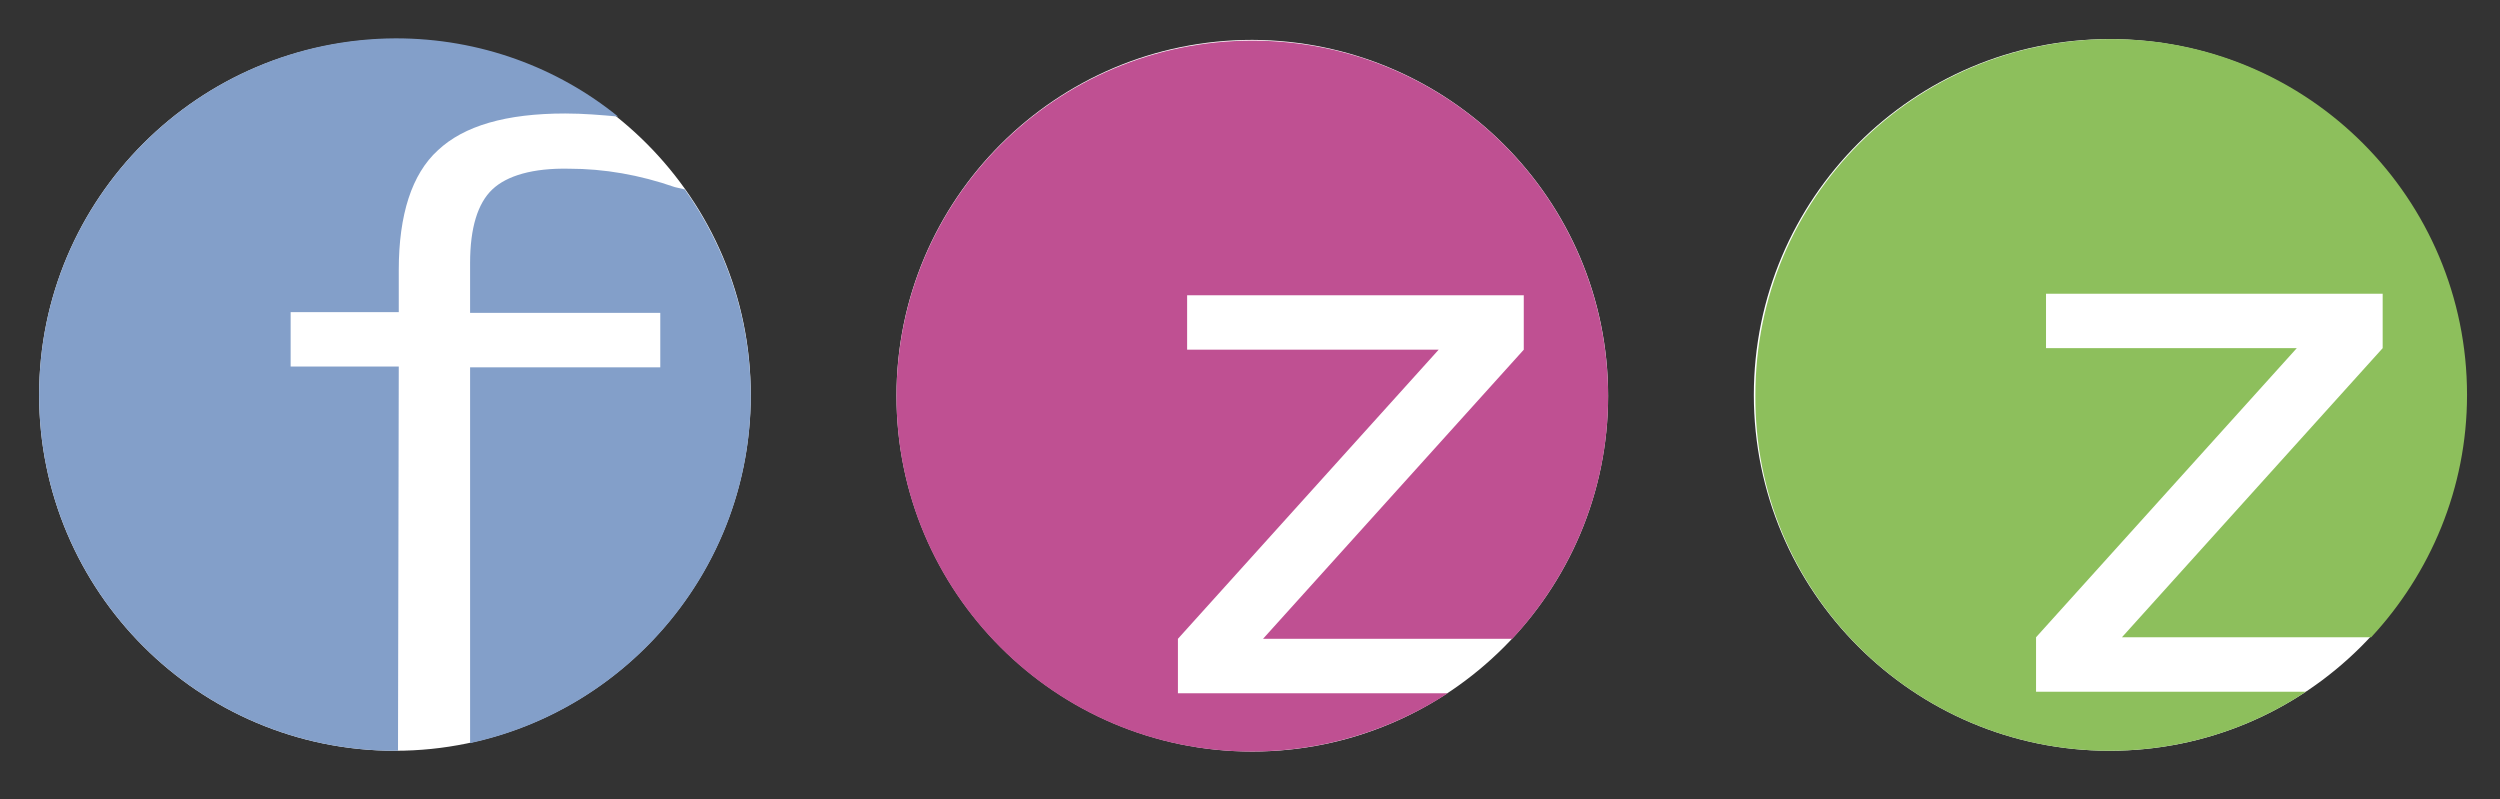
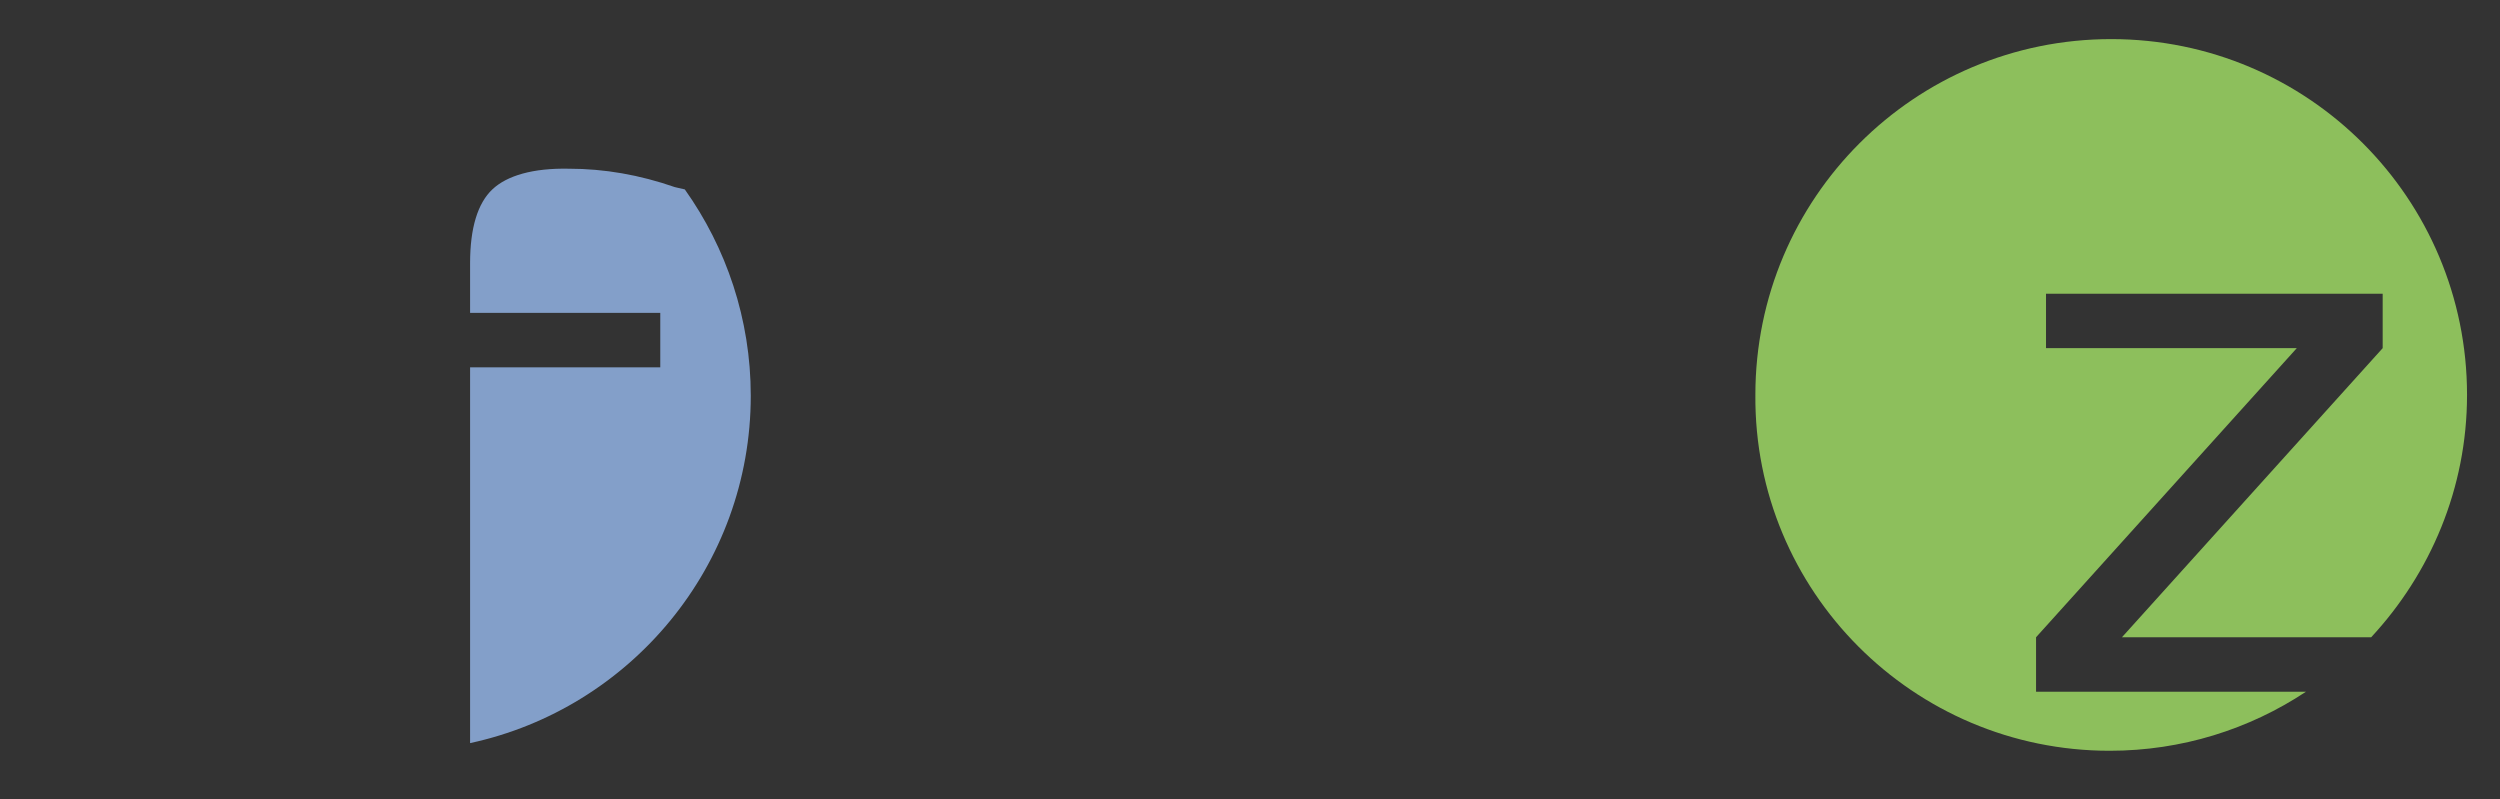
<svg xmlns="http://www.w3.org/2000/svg" version="1.1" id="Ebene_1" x="0px" y="0px" viewBox="0 0 326 104.2" style="enable-background:new 0 0 326 104.2;" xml:space="preserve">
  <rect x="0" y="0" width="326" height="104.2" fill="#333333" stroke="none" />
  <style type="text/css">
	.st0{fill-rule:evenodd;clip-rule:evenodd;fill:#FFFFFF;}
	.st1{fill-rule:evenodd;clip-rule:evenodd;fill:#BF5092;}
	.st2{fill-rule:evenodd;clip-rule:evenodd;fill:#8DBF5C;}
	.st3{fill-rule:evenodd;clip-rule:evenodd;fill:#839FC9;}
</style>
-   <path class="st0" d="M321.5,51.5c0,25.6-20.8,46.4-46.4,46.4c-25.6,0-46.4-20.8-46.4-46.4c0-25.6,20.8-46.4,46.4-46.4  C300.8,5.1,321.5,25.9,321.5,51.5z" />
-   <path class="st0" d="M209.7,51.6c0,25.6-20.8,46.4-46.4,46.4c-25.6,0-46.4-20.8-46.4-46.4c0-25.6,20.8-46.4,46.4-46.4  C188.9,5.3,209.7,26,209.7,51.6z" />
-   <path class="st0" d="M97.9,51.5c0,25.6-20.8,46.4-46.4,46.4S5.1,77.1,5.1,51.5c0-25.6,20.8-46.4,46.4-46.4S97.9,25.9,97.9,51.5z" />
  <g>
-     <path class="st1" d="M163.2,98c9.4,0,18.2-2.8,25.6-7.6l-35.2,0l0-7.1l34-37.7l-32.8,0l0-7.1l43.9,0l0,7.1l-34,37.7l32.5,0   c7.7-8.3,12.5-19.4,12.5-31.6c0-25.6-20.7-46.4-46.4-46.4c-25.6,0-46.4,20.7-46.4,46.4C116.9,77.2,137.6,98,163.2,98z" />
-   </g>
+     </g>
  <path class="st2" d="M275.1,97.9c9.4,0,18.2-2.8,25.6-7.7l-35.2,0v-7.1l34-37.7l-32.7,0l0-7.1l43.9,0l0,7.1l-34,37.7l32.5,0  c7.7-8.3,12.5-19.4,12.5-31.6c0-25.6-20.7-46.4-46.4-46.4c-25.6,0-46.4,20.7-46.4,46.4C228.7,77.1,249.5,97.9,275.1,97.9z" />
  <g>
    <path class="st3" d="M64.2,24.7c-1.9,1.8-2.9,5-2.9,9.6l0,6.5l24.8,0v7.1l-24.8,0l0,49c20.9-4.5,36.6-23.1,36.6-45.3   c0-10-3.2-19.3-8.6-26.9c-0.4-0.1-0.9-0.2-1.3-0.3c-4.6-1.6-9.2-2.4-13.8-2.4C69.5,21.9,66.1,22.9,64.2,24.7z" />
-     <path class="st3" d="M51.5,97.9h0.4l0.1-50.1l-14.1,0v-7.1l14.1,0v-5.5c0-7.2,1.7-12.5,5.1-15.6c3.4-3.2,8.9-4.8,16.6-4.8   c2.4,0,4.7,0.2,6.9,0.4c-7.9-6.4-18-10.2-29-10.2C25.9,5.1,5.1,25.9,5.1,51.5C5.1,77.1,25.9,97.9,51.5,97.9z" />
  </g>
</svg>